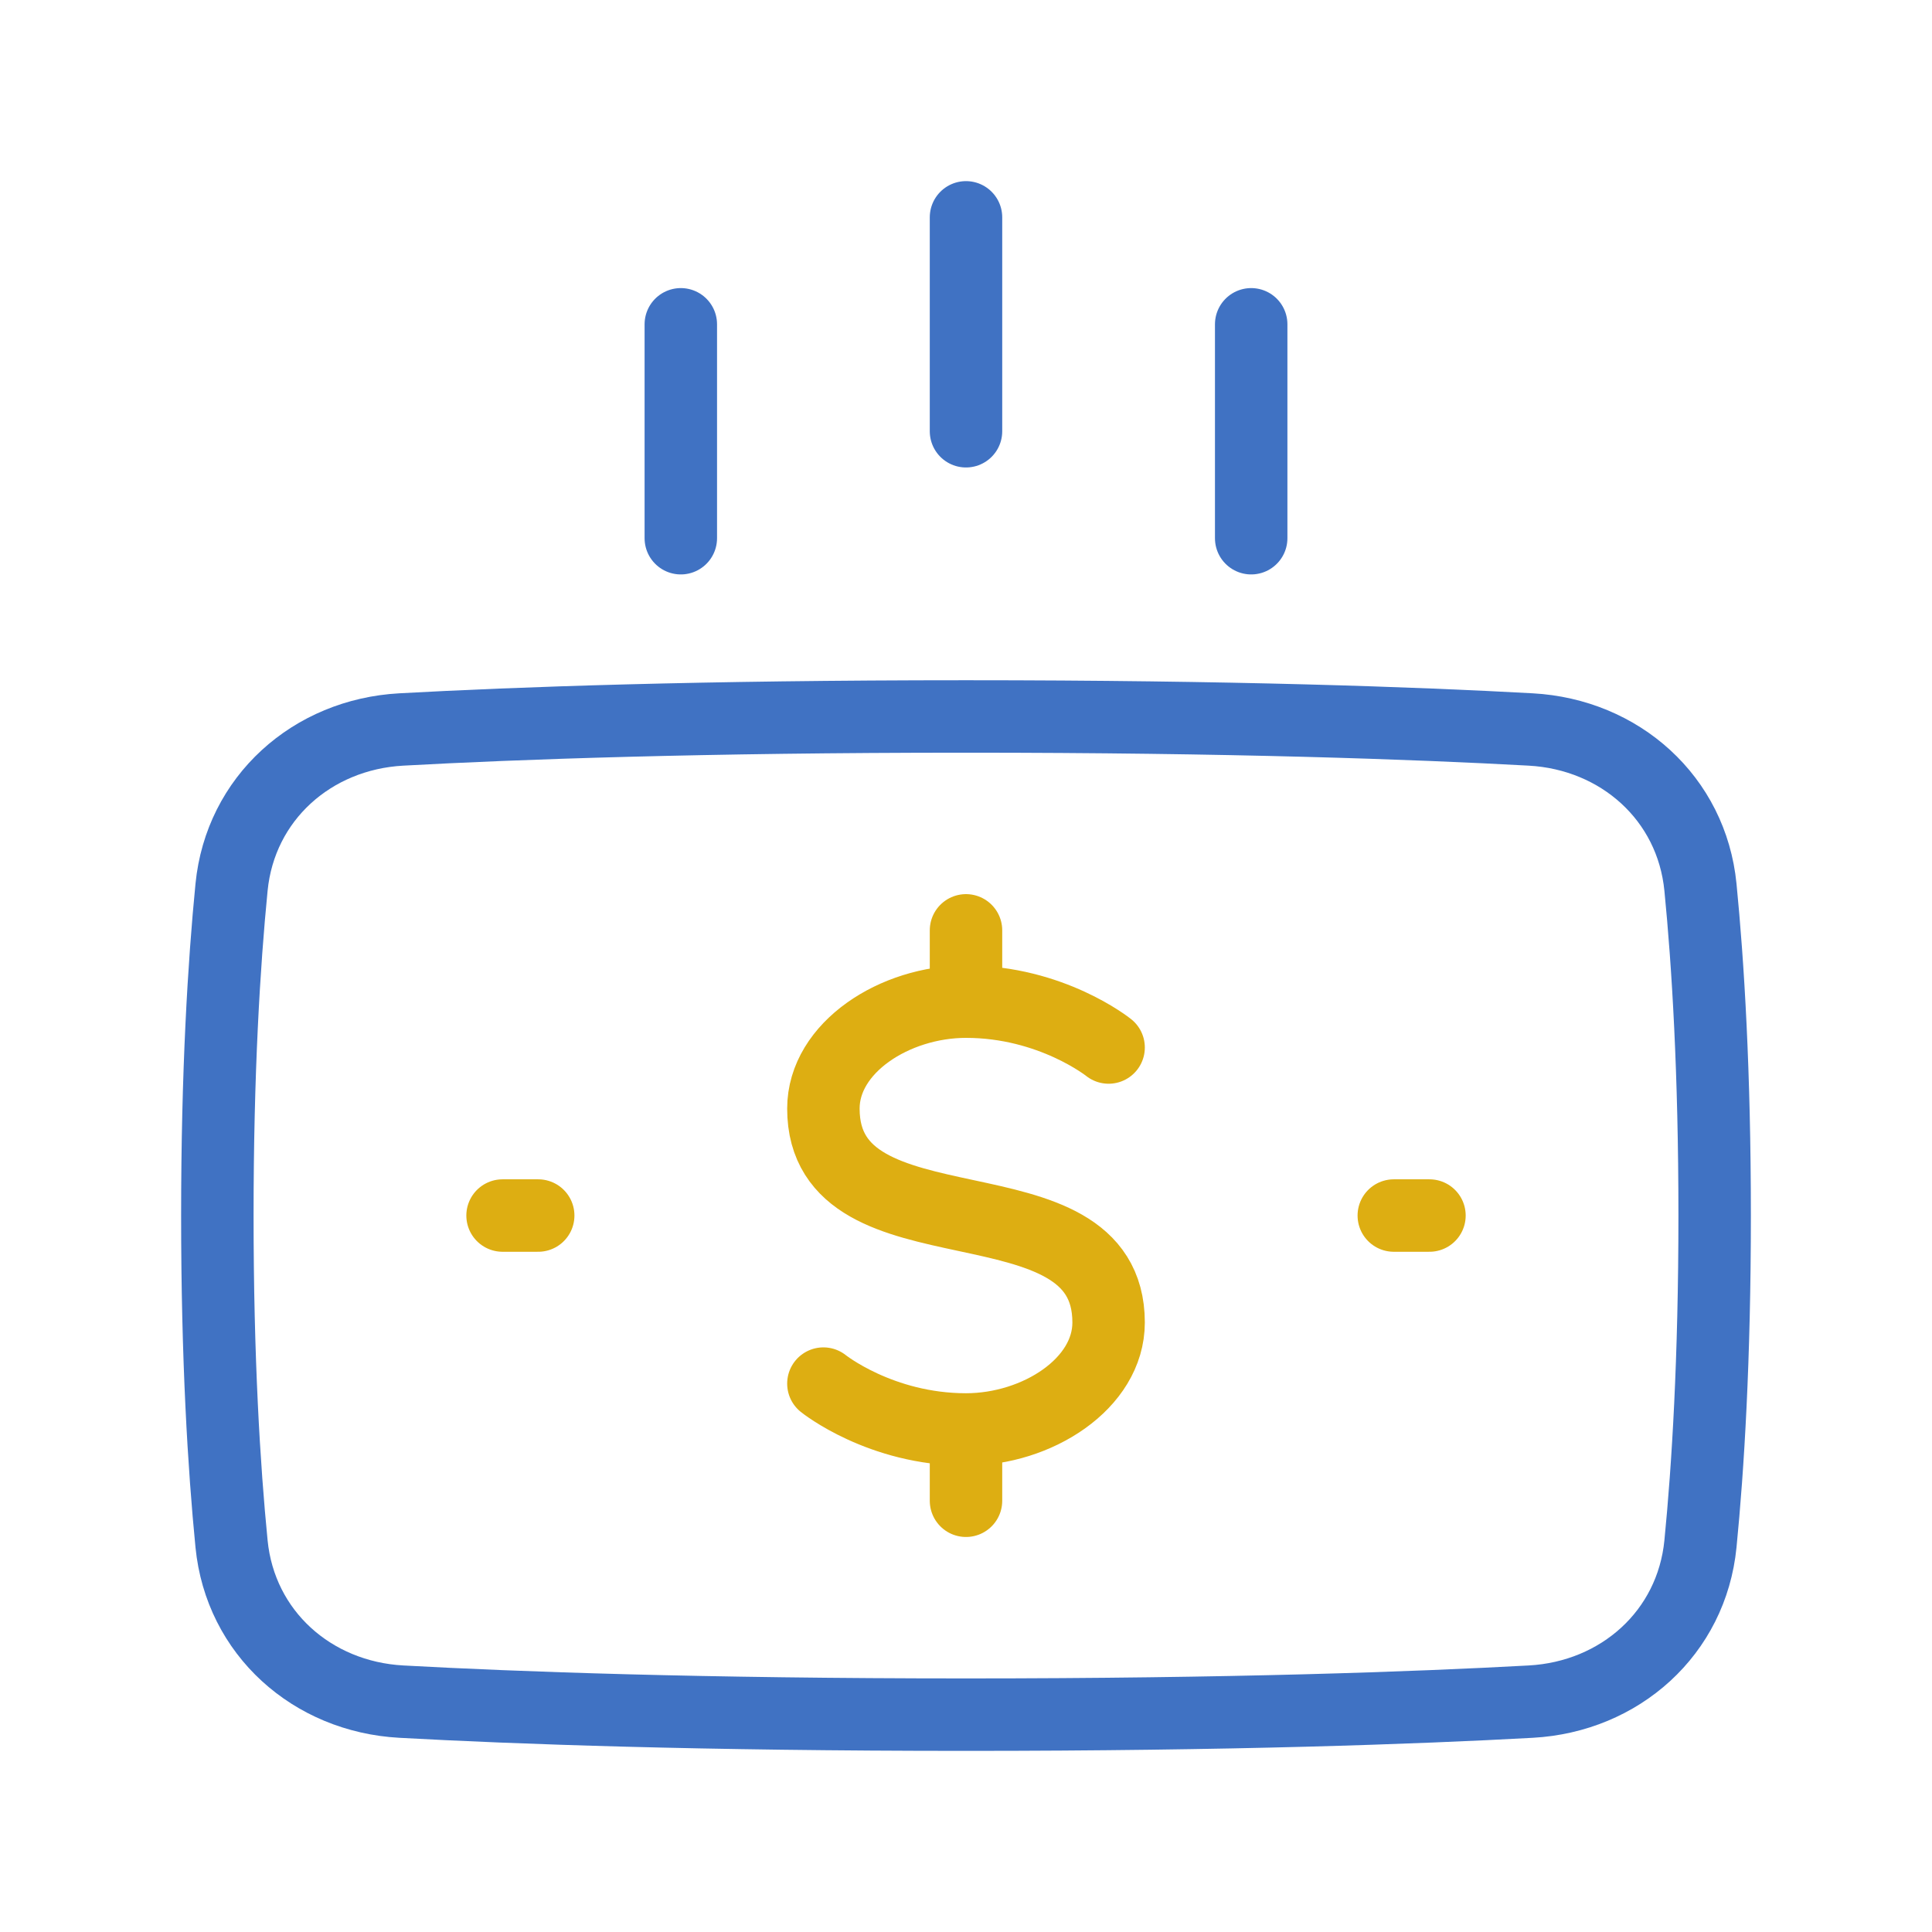
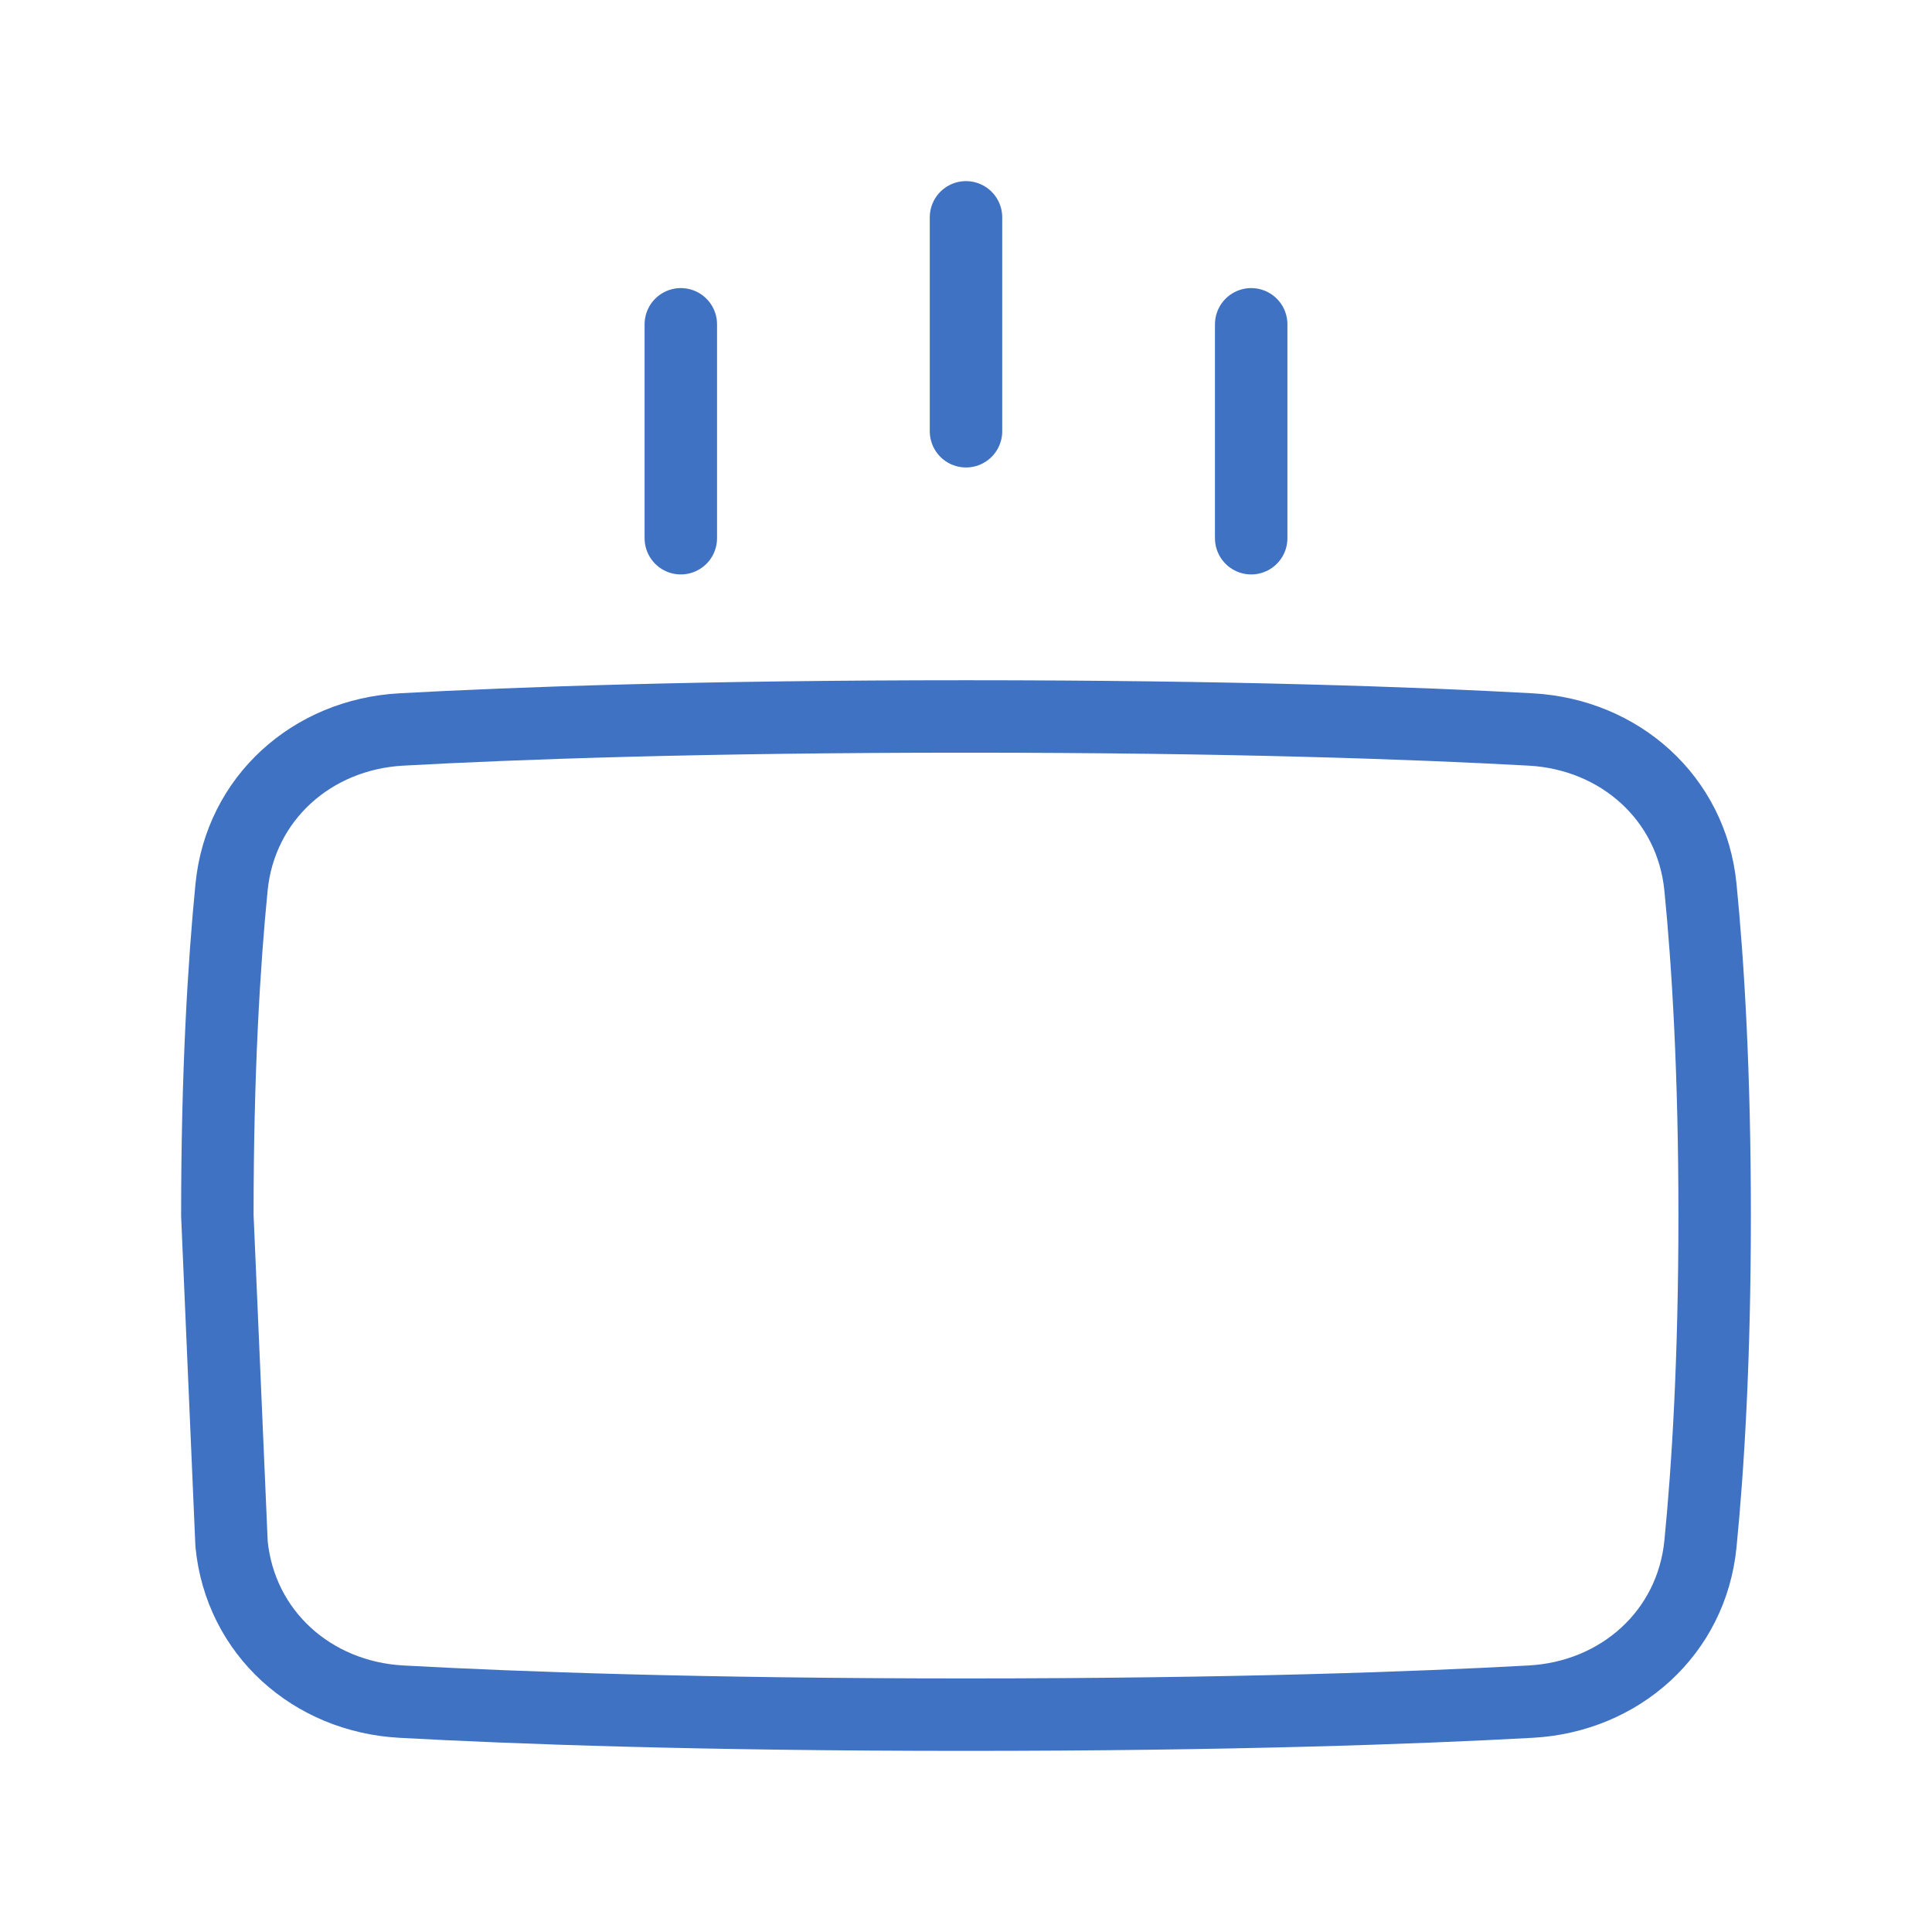
<svg xmlns="http://www.w3.org/2000/svg" width="80" height="80" viewBox="0 0 80 80" fill="none">
-   <path d="M40 17.857V9M51.809 22.286V13.429M28.191 22.286V13.429M9.588 63.929C9.951 67.612 12.921 70.259 16.619 70.461C21.373 70.722 29.02 71 40 71C50.98 71 58.627 70.722 63.383 70.461C67.079 70.259 70.049 67.612 70.412 63.929C70.725 60.757 71 56.278 71 50.333C71 44.389 70.725 39.91 70.412 36.738C70.049 33.054 67.079 30.408 63.381 30.206C58.627 29.944 50.98 29.667 40 29.667C29.02 29.667 21.373 29.944 16.617 30.206C12.921 30.408 9.951 33.054 9.588 36.738C9.275 39.911 9 44.389 9 50.333C9 56.278 9.275 60.757 9.588 63.929Z" stroke="#4072C3" stroke-width="3" stroke-linecap="round" stroke-linejoin="round" />
-   <path d="M45.905 43.375C45.905 43.375 43.543 41.476 40 41.476M40 41.476C37.048 41.476 34.095 43.375 34.095 45.905C34.095 52.232 45.905 48.435 45.905 54.762C45.905 57.292 42.952 59.191 40 59.191M40 41.476V38.524M40 59.191C36.457 59.191 34.095 57.292 34.095 57.292M40 59.191V62.143M59.191 50.333H57.714M20.81 50.333H22.286" stroke="#DDAE12" stroke-width="3" stroke-linecap="round" stroke-linejoin="round" />
+   <path d="M40 17.857V9M51.809 22.286V13.429M28.191 22.286V13.429M9.588 63.929C9.951 67.612 12.921 70.259 16.619 70.461C21.373 70.722 29.02 71 40 71C50.98 71 58.627 70.722 63.383 70.461C67.079 70.259 70.049 67.612 70.412 63.929C70.725 60.757 71 56.278 71 50.333C71 44.389 70.725 39.91 70.412 36.738C70.049 33.054 67.079 30.408 63.381 30.206C58.627 29.944 50.98 29.667 40 29.667C29.02 29.667 21.373 29.944 16.617 30.206C12.921 30.408 9.951 33.054 9.588 36.738C9.275 39.911 9 44.389 9 50.333Z" stroke="#4072C3" stroke-width="3" stroke-linecap="round" stroke-linejoin="round" />
</svg>